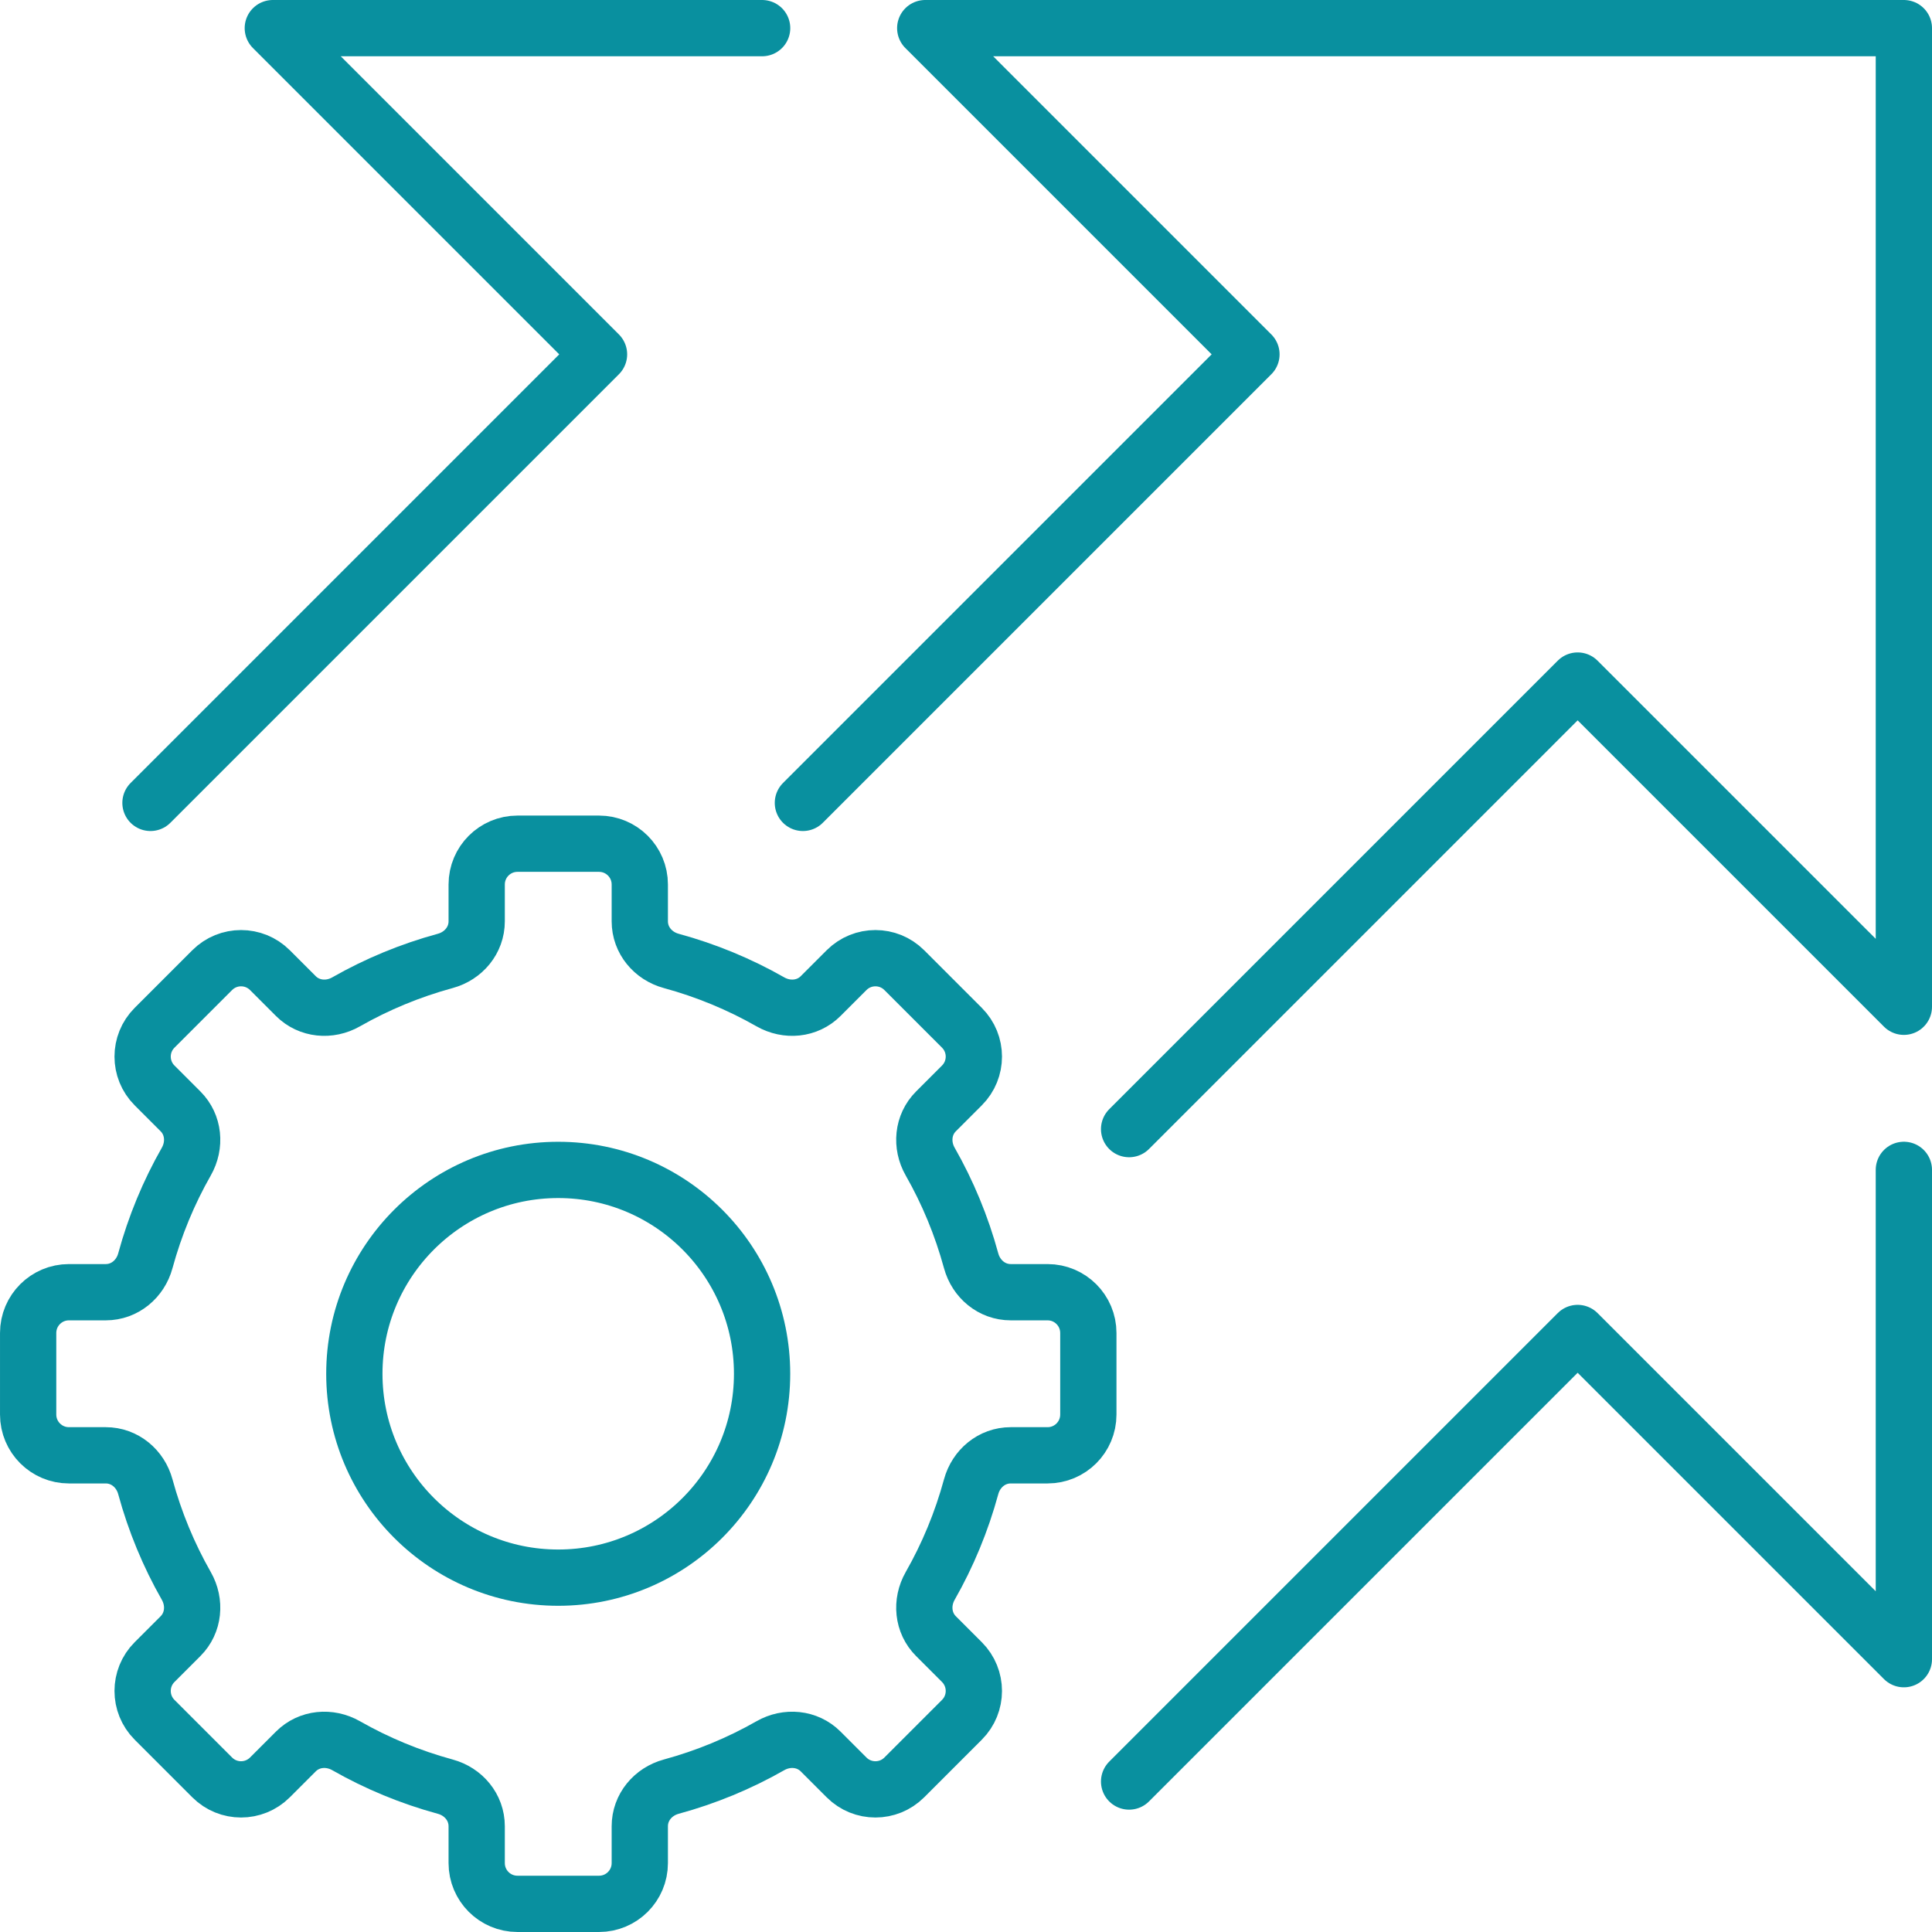
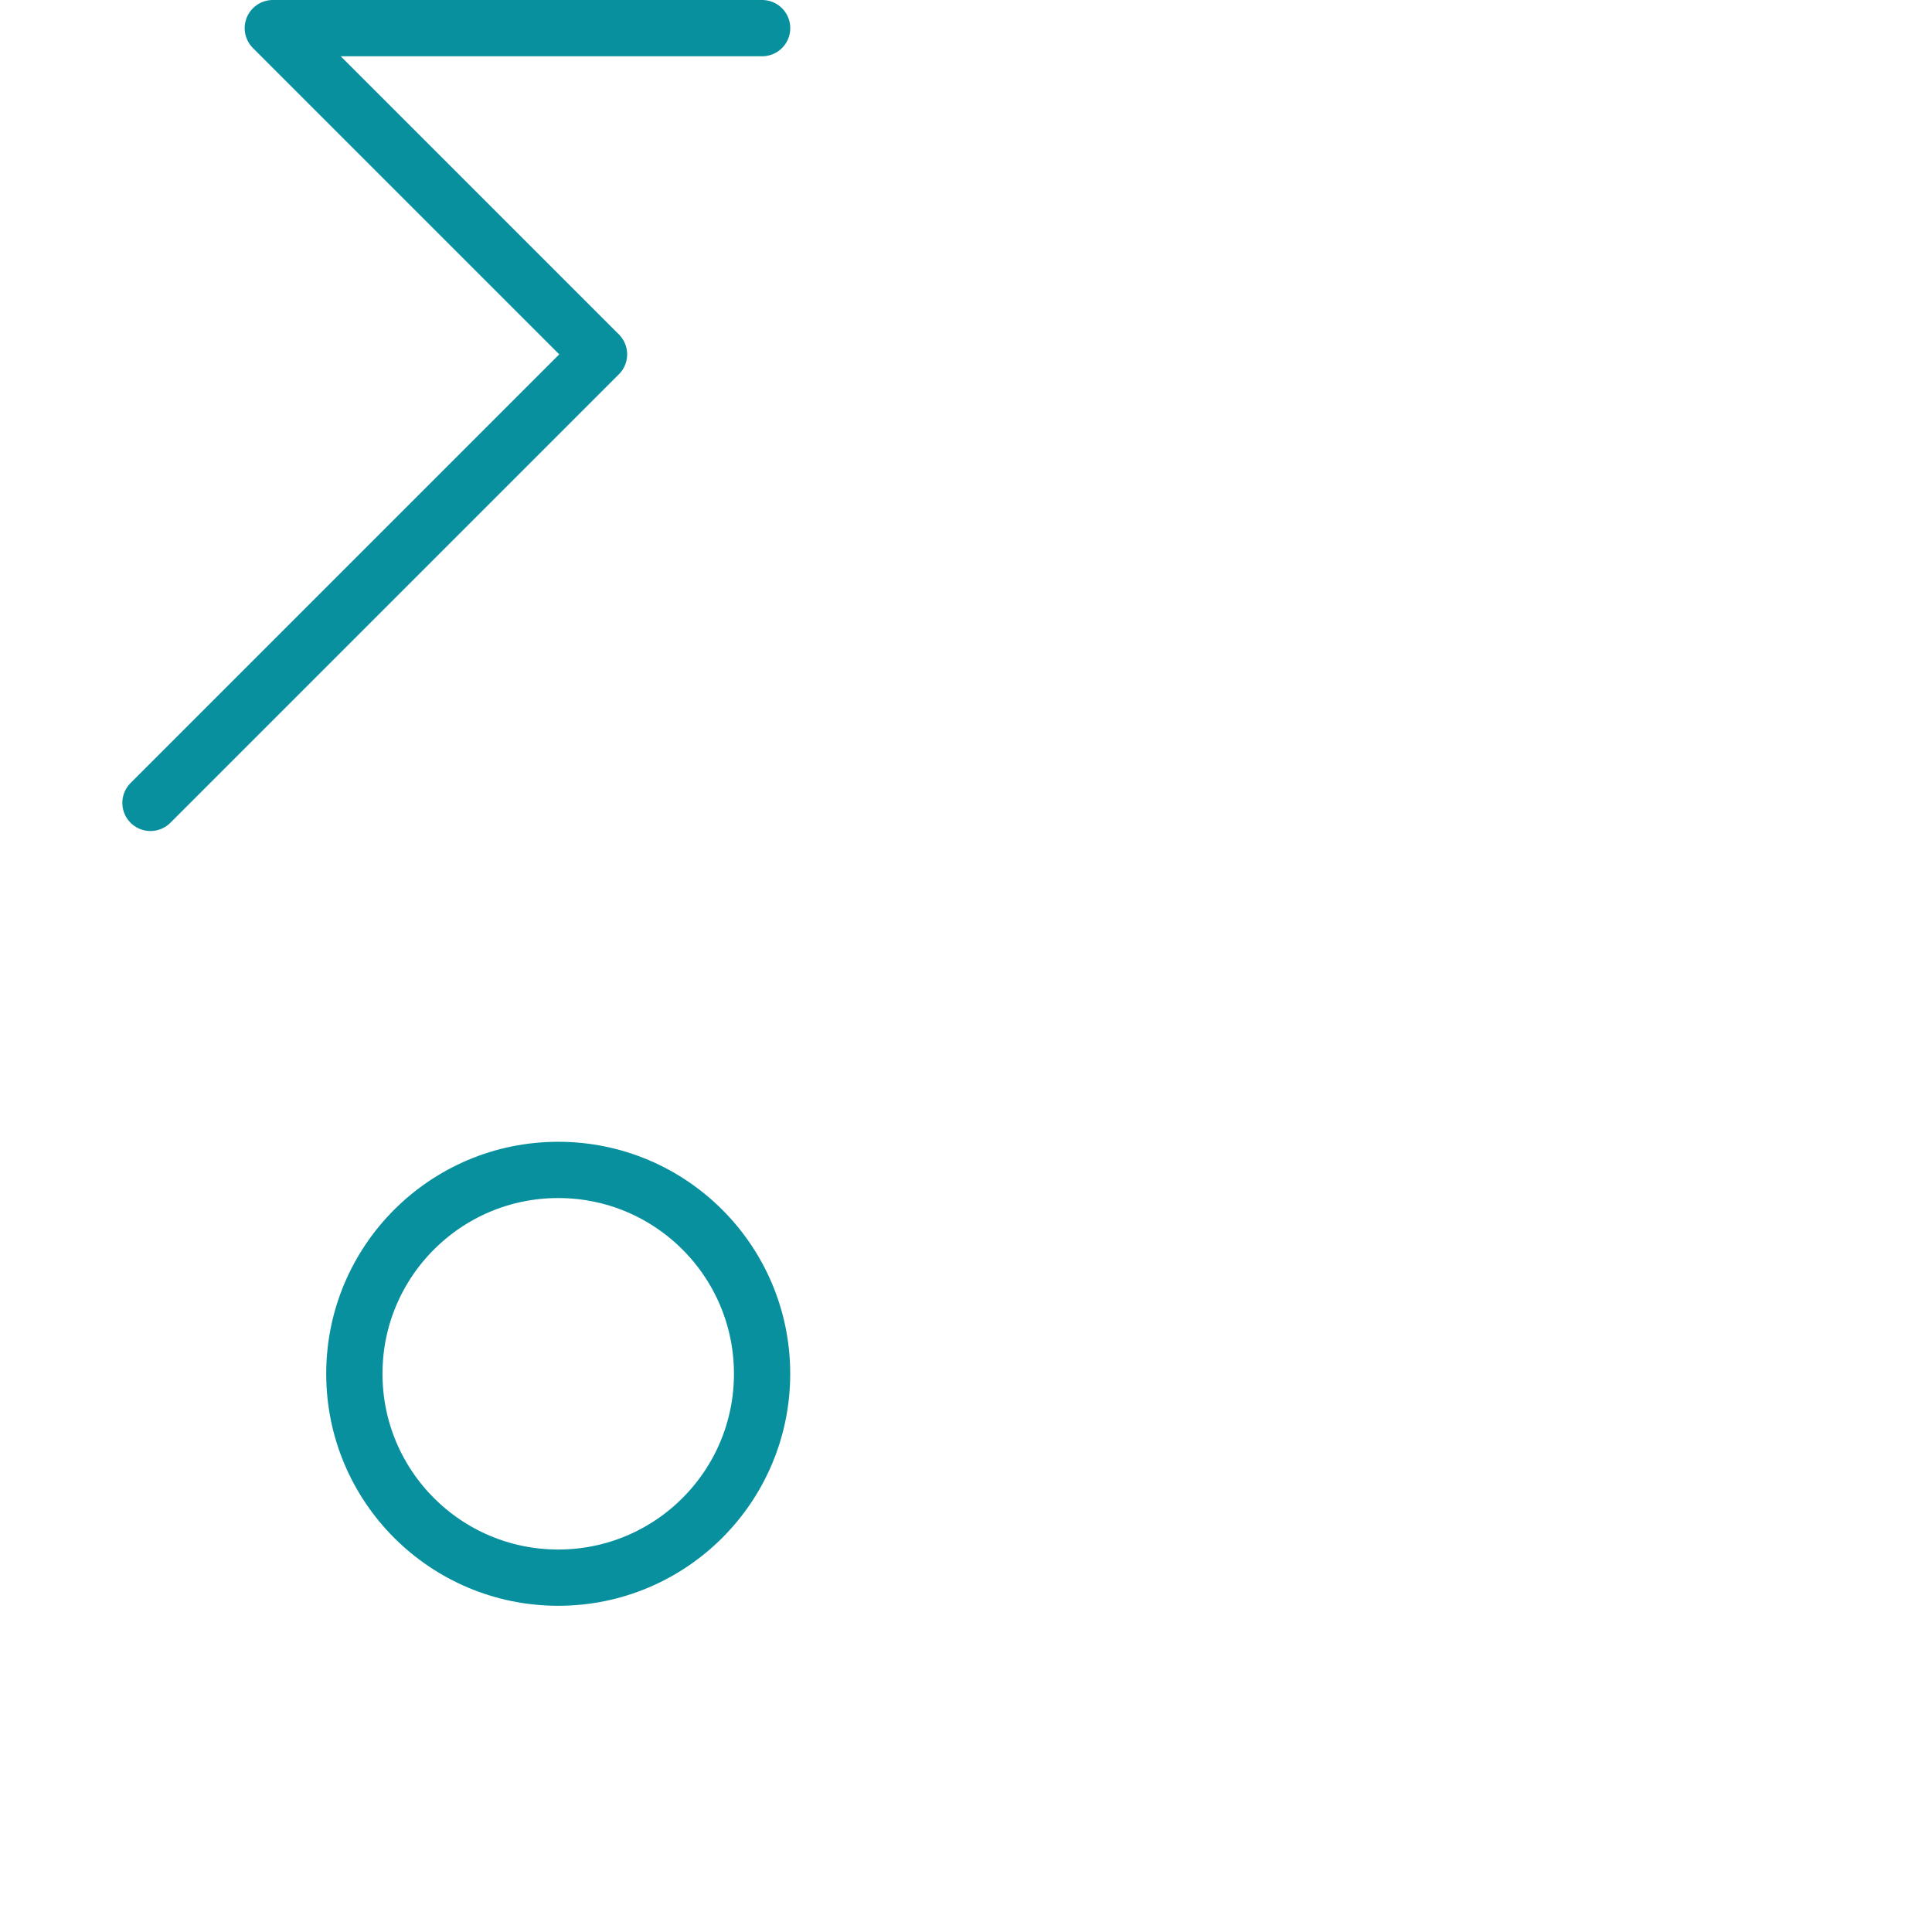
<svg xmlns="http://www.w3.org/2000/svg" id="Layer_1" viewBox="0 0 463.5 463.5">
  <defs>
    <style>.cls-1{stroke-linecap:round;}.cls-1,.cls-2{fill:none;stroke:#09909f;stroke-linejoin:round;stroke-width:13.5px;}</style>
  </defs>
-   <polyline class="cls-1" points="270.88 270.88 378.49 163.27 456.75 241.53 456.75 85.01 456.75 6.75 378.49 6.75 221.97 6.75 300.23 85.01 192.62 192.62" />
  <polyline class="cls-1" points="182.84 6.75 65.45 6.75 143.71 85.01 36.1 192.62" />
-   <polyline class="cls-1" points="270.88 427.4 378.49 319.79 456.75 398.05 456.75 280.66" />
  <circle class="cls-1" cx="133.92" cy="329.58" r="48.91" />
-   <path class="cls-2" d="m251.32,310.01h-8.84c-4.54,0-8.31-3.17-9.5-7.55-2.29-8.4-5.6-16.38-9.82-23.78-2.25-3.94-1.82-8.85,1.39-12.06l6.22-6.22c3.82-3.82,3.82-10.01,0-13.83l-13.83-13.83c-3.82-3.82-10.01-3.82-13.84,0l-6.22,6.22c-3.21,3.21-8.11,3.64-12.06,1.39-7.4-4.22-15.38-7.53-23.78-9.82-4.38-1.19-7.55-4.96-7.55-9.5v-8.84c0-5.4-4.38-9.78-9.78-9.78h-19.57c-5.4,0-9.78,4.38-9.78,9.78v8.84c0,4.54-3.17,8.31-7.55,9.5-8.4,2.29-16.38,5.6-23.78,9.82-3.94,2.25-8.85,1.82-12.06-1.39l-6.22-6.22c-3.82-3.82-10.02-3.82-13.84,0l-13.83,13.83c-3.82,3.82-3.82,10.01,0,13.83l6.22,6.22c3.21,3.21,3.64,8.11,1.39,12.06-4.22,7.4-7.53,15.38-9.82,23.78-1.19,4.38-4.96,7.55-9.5,7.55h-8.84c-5.4,0-9.78,4.38-9.78,9.78v19.57c0,5.4,4.38,9.78,9.78,9.78h8.84c4.54,0,8.31,3.17,9.5,7.55,2.29,8.4,5.6,16.38,9.82,23.78,2.25,3.94,1.82,8.85-1.39,12.06l-6.22,6.22c-3.82,3.82-3.82,10.02,0,13.84l13.83,13.83c3.82,3.82,10.01,3.82,13.84,0l6.22-6.22c3.21-3.21,8.11-3.64,12.06-1.39,7.4,4.22,15.38,7.53,23.78,9.82,4.38,1.19,7.55,4.96,7.55,9.5v8.84c0,5.4,4.38,9.78,9.78,9.78h19.57c5.4,0,9.78-4.38,9.78-9.78v-8.84c0-4.54,3.17-8.31,7.55-9.5,8.4-2.29,16.38-5.6,23.78-9.82,3.94-2.25,8.85-1.82,12.06,1.39l6.22,6.22c3.82,3.82,10.02,3.82,13.84,0l13.83-13.83c3.82-3.82,3.82-10.01,0-13.84l-6.22-6.22c-3.21-3.21-3.64-8.11-1.39-12.06,4.22-7.4,7.53-15.38,9.82-23.78,1.19-4.38,4.96-7.55,9.5-7.55h8.84c5.4,0,9.78-4.38,9.78-9.78v-19.57c0-5.4-4.38-9.78-9.78-9.78Z" />
</svg>